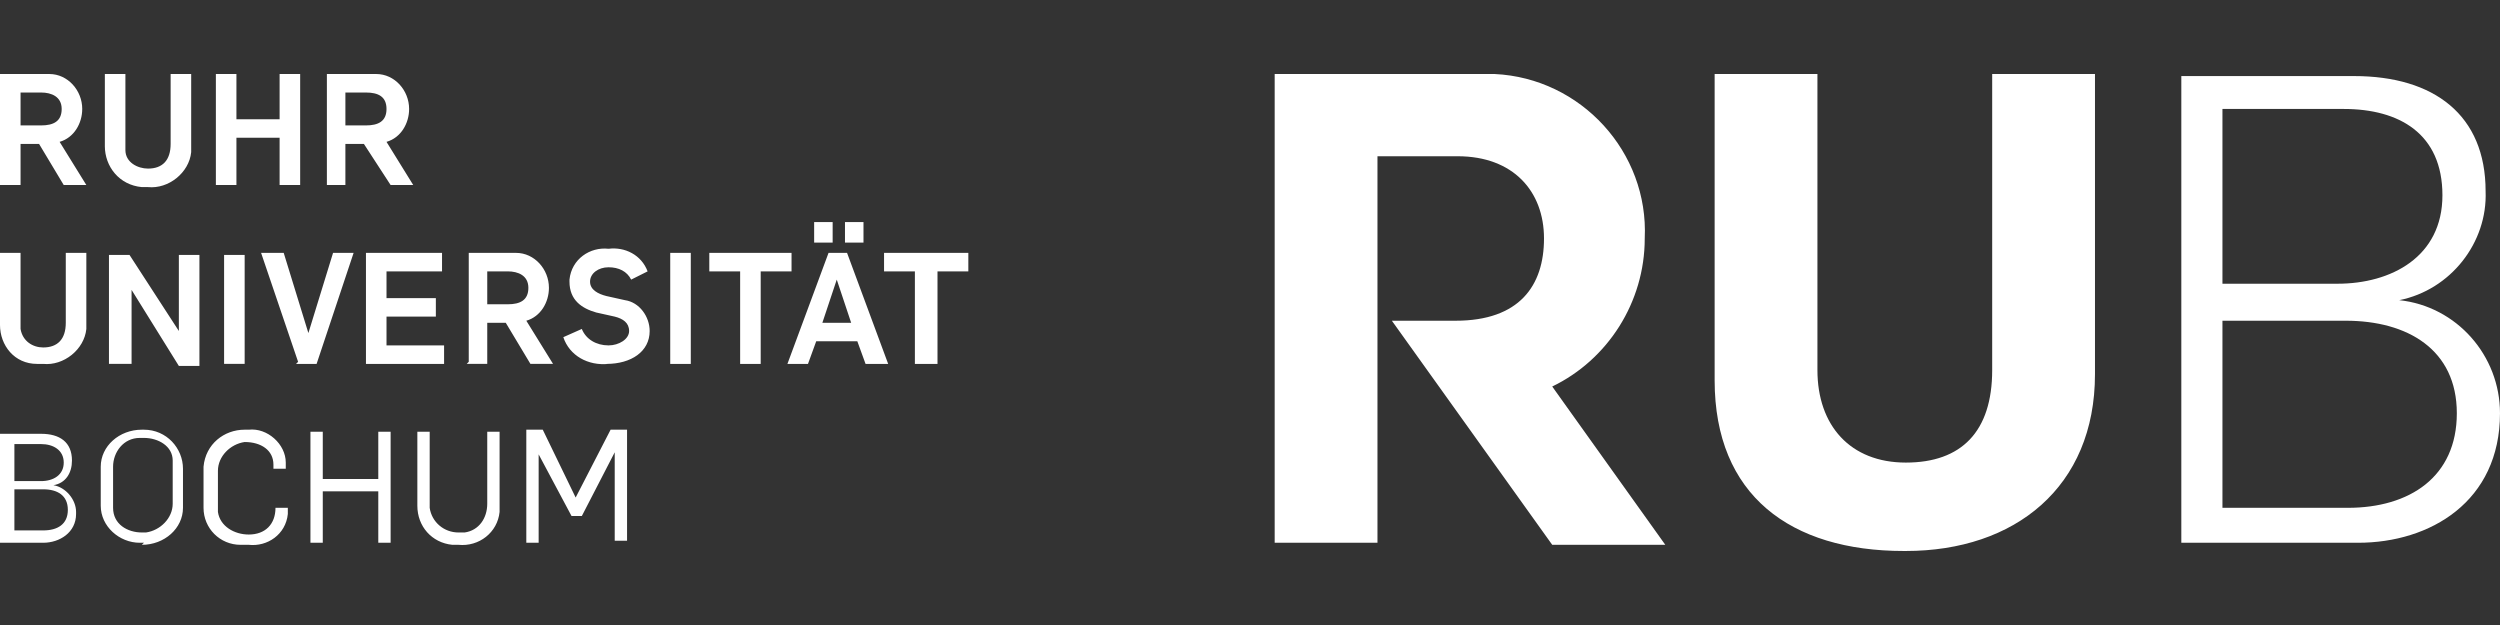
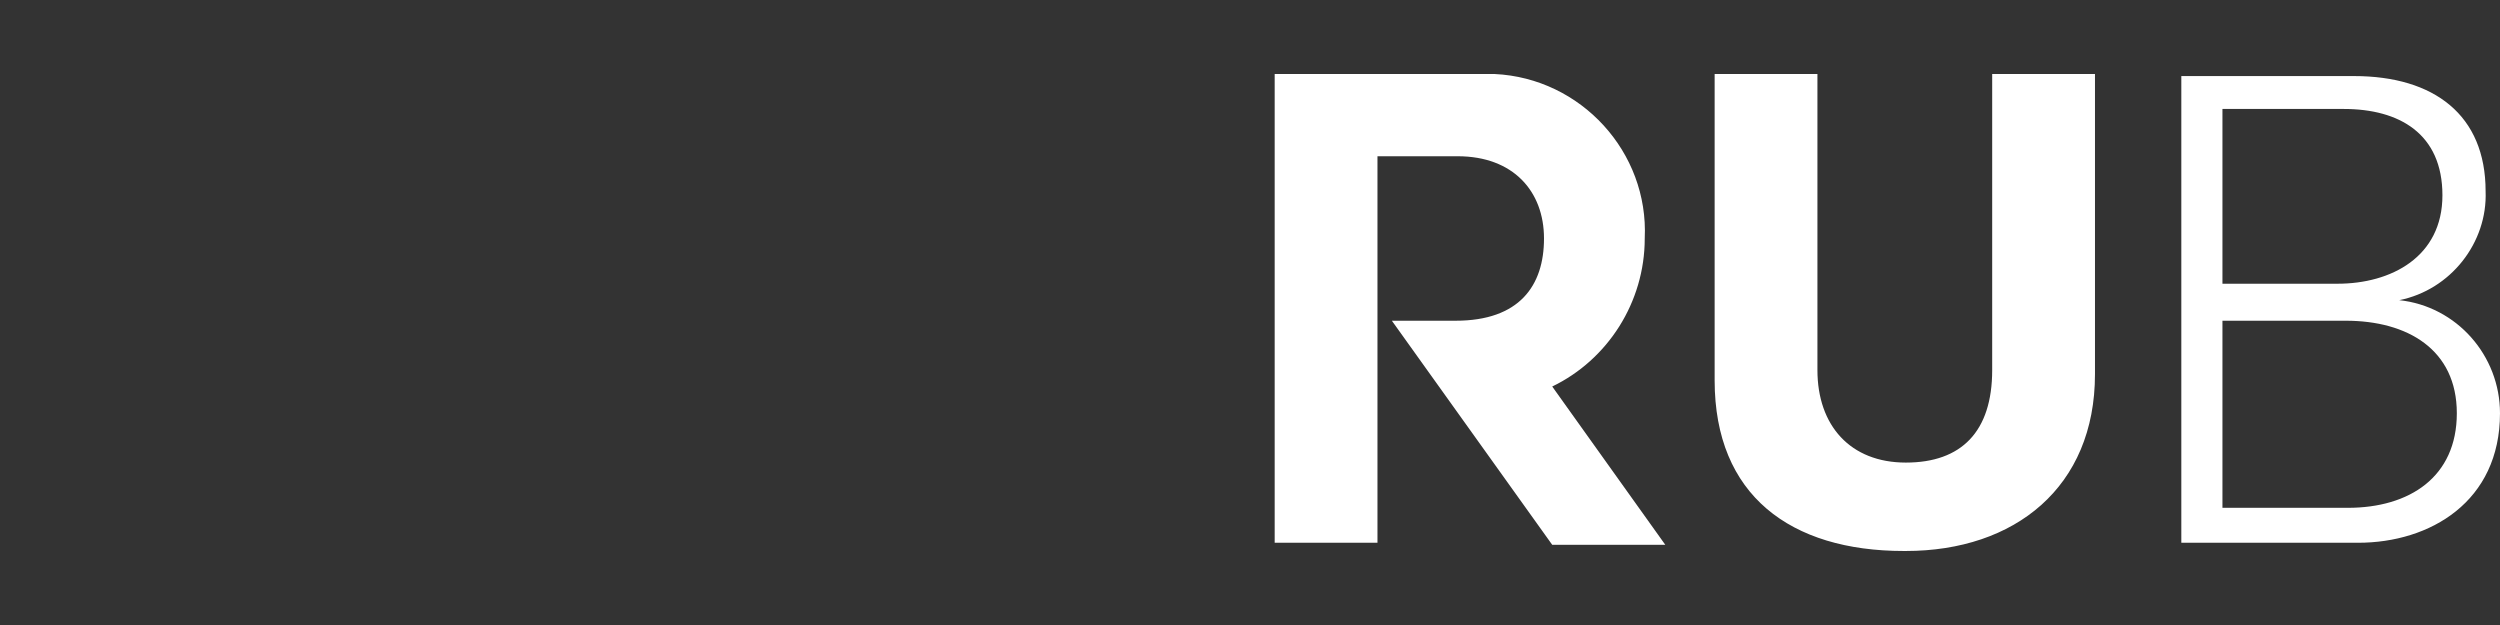
<svg xmlns="http://www.w3.org/2000/svg" id="a" width="400" height="100" viewBox="0 0 400 100">
  <rect x="0" y="0" width="400" height="100" fill="#333333" stroke="none" />
  <path d="M349.013,86.842h28.289c11.513,0,22.697-6.579,22.697-20.724,0-9.211-6.908-17.105-16.118-18.092h0c8.224-1.645,14.145-9.211,13.816-17.434,0-12.171-8.224-18.421-21.053-18.421h-27.632s0,74.671,0,74.671ZM355.592,81.25v-29.934h19.737c9.868,0,17.763,4.605,17.763,14.803s-7.566,15.132-17.434,15.132h-20.066ZM355.592,45.395v-27.961h19.408c8.882,0,15.789,3.947,15.789,13.816s-8.224,14.145-16.776,14.145h-18.421ZM304.934,88.158c17.434,0,30.263-10.197,30.263-28.289V11.842h-16.447v47.368c0,9.868-4.934,14.803-13.816,14.803s-14.145-5.921-14.145-14.803V11.842h-16.447v49.013c0,18.421,12.171,27.303,30.263,27.303M248.355,61.842c8.882-4.276,14.803-13.487,14.803-23.684.658-13.816-10.197-25.658-24.013-26.316h-35.197v75h16.447V25h12.829c8.882,0,13.816,5.592,13.816,13.158s-3.947,13.158-14.145,13.158h-10.197l25.658,35.855h18.092l-18.092-25.329Z" fill="#fff" />
-   <path d="M8.553,77.632c1.974-.329,2.961-1.974,2.961-3.947,0-2.961-1.974-4.276-4.934-4.276H0v17.434h6.908c2.632,0,5.263-1.645,5.263-4.605v-.329c0-1.974-1.645-3.947-3.619-4.276ZM2.303,71.053h4.276c1.974,0,3.619.987,3.619,2.961s-1.645,2.961-3.619,2.961H2.303v-5.921ZM6.908,84.868H2.303v-6.579h4.605c2.302,0,3.947.987,3.947,3.289s-1.645,3.289-3.947,3.289ZM44.079,81.25h1.974v.987c-.329,3.289-3.289,5.263-6.25,4.934h-1.316c-3.289,0-5.921-2.632-5.921-5.921v-6.579c.329-3.618,3.289-5.921,6.579-5.921h.658c2.961-.329,5.921,2.303,5.921,5.263v.987h-1.974v-.658c0-2.303-1.974-3.618-4.605-3.618-2.303.329-4.276,2.303-4.276,4.605v6.579c.329,2.303,2.632,3.618,4.934,3.618,2.632,0,4.276-1.645,4.276-4.276ZM23.026,68.75h-.329c-3.619,0-6.579,2.632-6.579,5.921v6.25c0,3.289,2.96,5.921,6.25,5.921h.658l-.329.329c3.618,0,6.579-2.632,6.579-5.921v-6.25c0-3.289-2.632-6.25-6.25-6.25ZM27.632,74.342v6.25c0,2.303-1.974,4.276-4.276,4.605h-.658c-2.303,0-4.605-1.316-4.605-3.947v-6.579c0-2.303,1.645-4.605,4.276-4.605h.658c2.302,0,4.605,1.316,4.605,3.618v.658ZM77.96,69.079h1.974v12.829c-.329,3.289-3.289,5.592-6.579,5.263h-.987c-3.29-.329-5.592-2.961-5.592-6.25v-11.842h1.974v12.171c.329,2.303,2.303,3.947,4.605,3.947h.987c2.303-.329,3.618-2.303,3.618-4.605v-11.513ZM60.526,69.079h1.974v17.763h-1.974v-8.224h-8.882v8.224h-1.974v-17.763h1.974v7.566h8.882v-7.566ZM97.697,68.75h2.632v17.763h-1.974v-14.145l-5.263,10.197h-1.645l-5.263-9.868v14.145h-1.974v-18.092h2.632l5.263,10.855,5.592-10.855ZM133.224,38.816h-2.96v-3.289h2.96v3.289ZM35.855,40.789h3.29v17.434h-3.29v-17.434ZM154.934,40.461v2.961h-4.934v14.803h-3.618v-14.803h-4.934v-2.961h13.487ZM132.566,40.461l-6.579,17.763h3.29l1.316-3.618h6.579l1.316,3.618h3.618l-6.579-17.763h-2.961ZM131.579,51.645l2.303-6.908,2.303,6.908h-4.605ZM61.842,43.421v4.276h7.895v2.961h-7.895v4.605h9.211v2.961h-12.5v-17.763h12.171v2.961h-8.882ZM126.645,43.421h-4.934v14.803h-3.289v-14.803h-4.934v-2.961h13.158v2.961ZM138.158,38.816h-2.961v-3.289h2.961v3.289ZM88.487,58.224l-4.276-6.908c2.303-.658,3.619-2.961,3.619-5.263,0-2.961-2.303-5.592-5.263-5.592h-7.566v17.434l-.329.329h3.289v-6.579h2.961l3.947,6.579h3.618ZM81.25,48.684h-3.29v-5.263h3.29c1.645,0,3.29.658,3.29,2.632s-1.316,2.632-3.29,2.632ZM47.368,58.224l.329-.329-5.921-17.434h3.618l3.947,12.829,3.948-12.829h3.289l-5.921,17.763h-3.29ZM28.618,40.789h3.29v17.763h-3.29l-7.566-12.171v11.842h-3.618v-17.434h3.289l7.895,12.171v-12.171ZM10.526,40.461h3.289v12.171c-.329,3.289-3.618,5.921-6.908,5.592h-.987c-3.619,0-5.921-2.961-5.921-6.25v-11.513h3.29v12.171c.329,1.974,1.974,2.961,3.618,2.961,2.302,0,3.618-1.316,3.618-3.947v-11.184ZM103.947,52.961c0,3.289-2.961,5.263-6.908,5.263h.329c-3.289.329-6.25-1.316-7.237-4.276l2.96-1.316c.658,1.645,2.303,2.632,4.276,2.632,1.645,0,3.29-.987,3.29-2.303s-.987-1.974-2.303-2.303l-2.96-.658c-2.303-.658-4.276-1.974-4.276-4.934v-.329c.329-3.289,3.29-5.263,6.25-4.934,2.632-.329,5.263.987,6.25,3.618l-2.632,1.316c-.658-1.316-1.974-1.974-3.618-1.974s-2.96.987-2.96,2.303,1.316,1.974,2.632,2.303l2.96.658c2.303.329,3.947,2.632,3.947,4.934ZM107.237,40.461h3.29v17.763h-3.29v-17.763ZM55.263,23.026h2.96l4.276,6.579h3.618l-4.276-6.908c2.303-.658,3.618-2.961,3.618-5.263,0-2.961-2.302-5.592-5.263-5.592h-7.895v17.763h2.961v-6.579ZM55.263,14.803h3.289c1.974,0,3.289.658,3.289,2.632s-1.316,2.632-3.289,2.632h-3.289v-5.263ZM37.829,29.605h-3.289V11.842h3.289v7.237h6.908v-7.237h3.29v17.763h-3.29v-7.566h-6.908v7.566ZM13.158,17.434c0-2.961-2.303-5.592-5.263-5.592H0v17.763h3.29v-6.579h2.96l3.947,6.579h3.618l-4.276-6.908c2.302-.658,3.618-2.961,3.618-5.263ZM6.579,20.066h-3.289v-5.263h3.289c1.645,0,3.29.658,3.29,2.632s-1.316,2.632-3.29,2.632ZM16.776,23.355v-11.513h3.289v12.171c0,1.974,1.974,2.961,3.618,2.961,2.303,0,3.618-1.316,3.618-3.947v-11.184h3.289v12.5c-.329,3.289-3.618,5.921-6.908,5.592h-.987c-3.619-.329-5.921-3.289-5.921-6.579Z" fill="#fff" />
</svg>